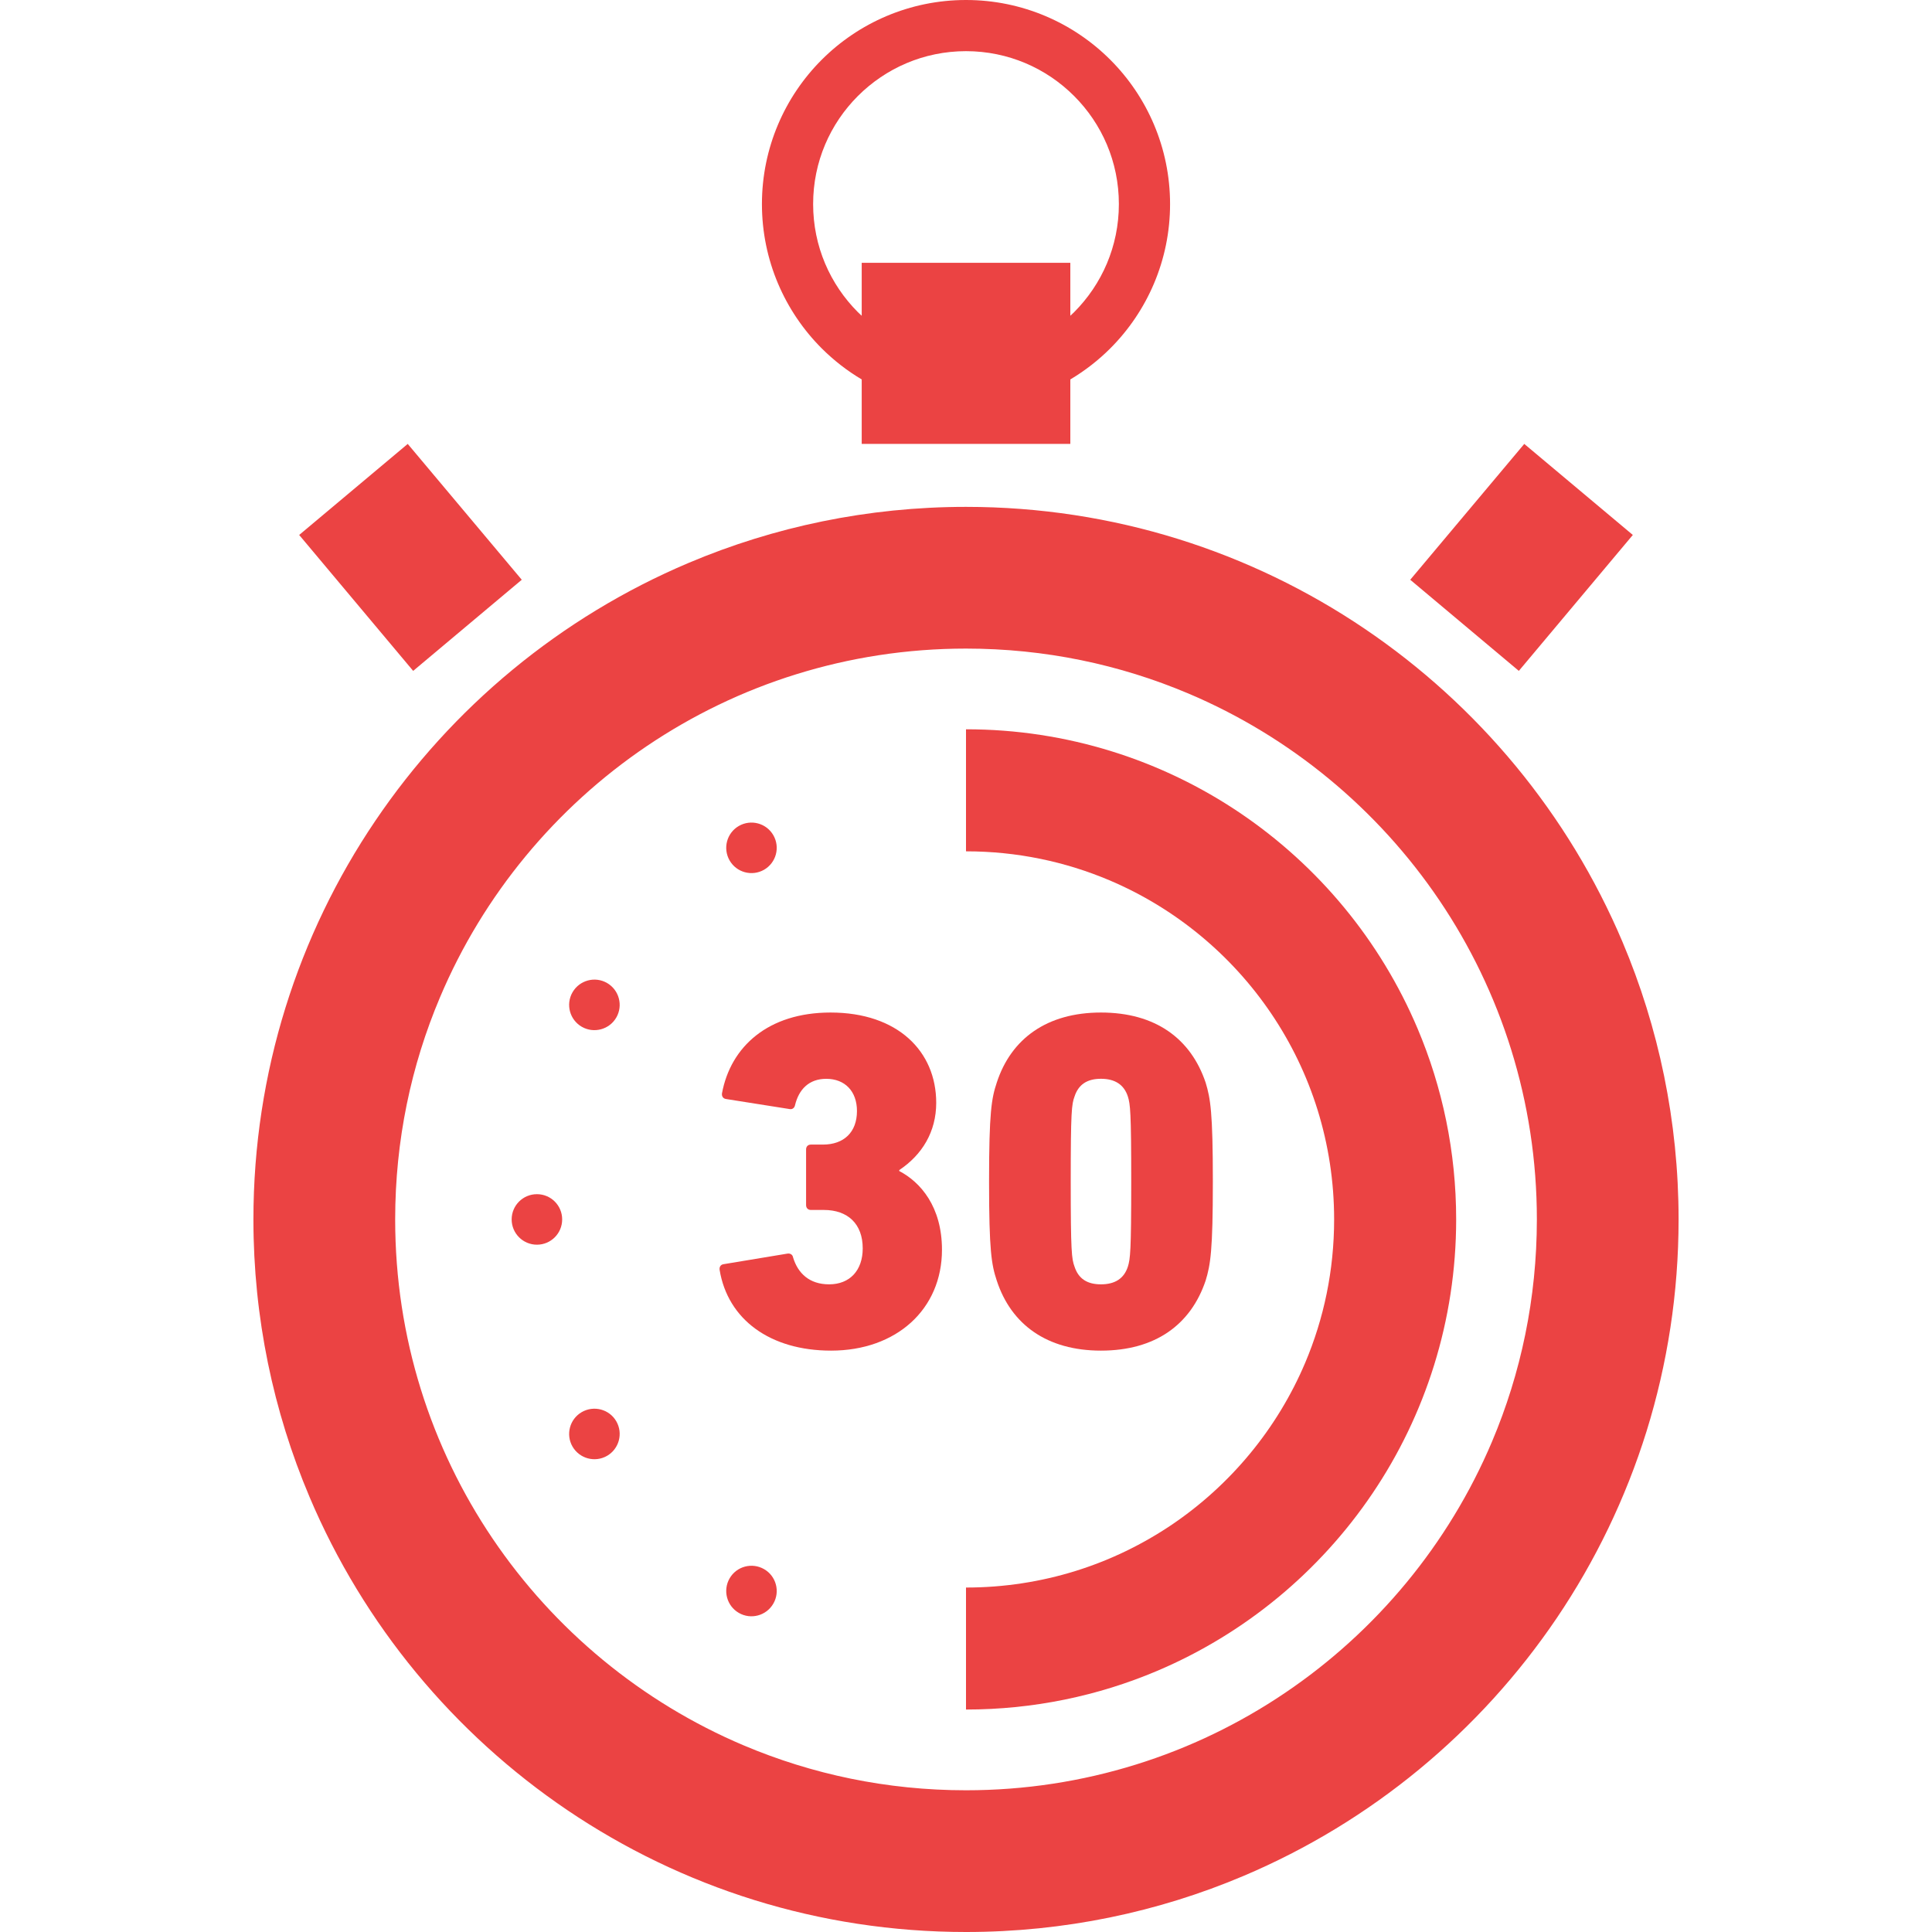
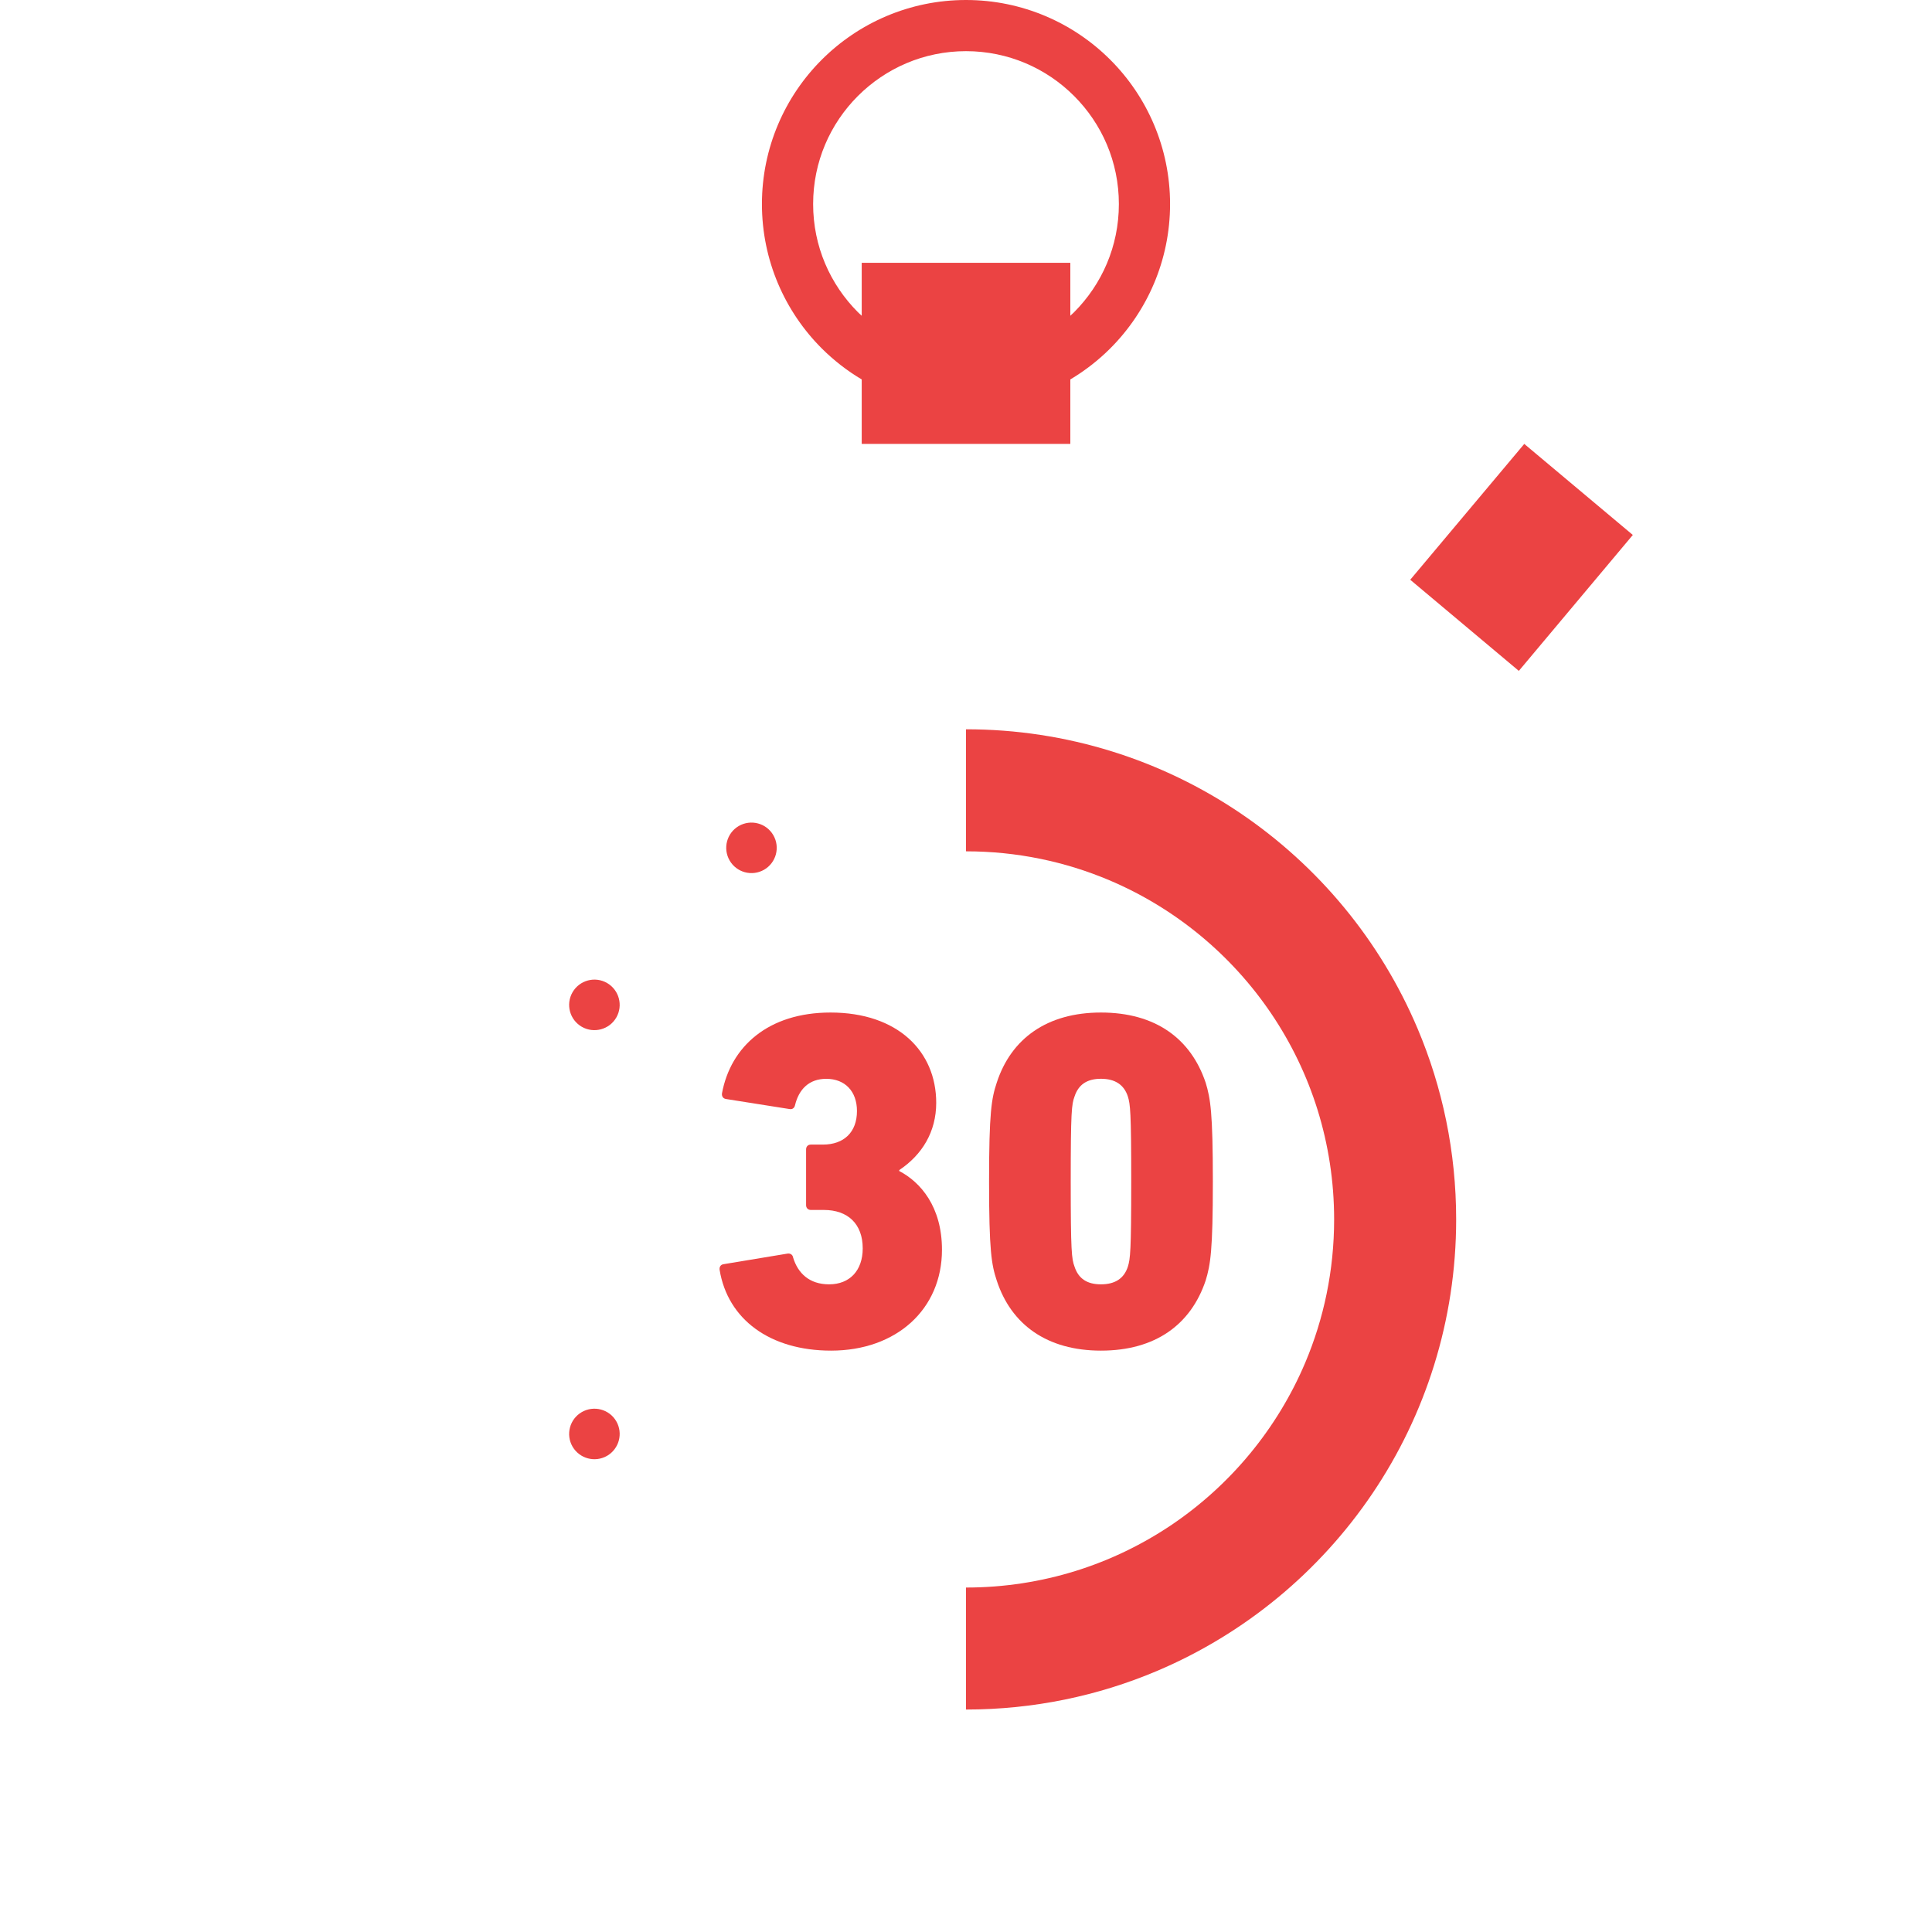
<svg xmlns="http://www.w3.org/2000/svg" width="48" height="48" viewBox="0 0 48 48" fill="none">
-   <path d="M40.312 23.405C38.967 20.226 36.724 17.526 33.9 15.618C32.487 14.663 30.928 13.907 29.264 13.389C27.6 12.871 25.829 12.593 24 12.593C21.561 12.593 19.228 13.088 17.109 13.985C13.929 15.33 11.23 17.573 9.322 20.397C8.367 21.809 7.611 23.368 7.093 25.033C6.575 26.697 6.296 28.467 6.296 30.297C6.296 32.736 6.792 35.069 7.689 37.188C9.034 40.368 11.277 43.067 14.101 44.976C15.513 45.93 17.072 46.687 18.737 47.205C20.401 47.722 22.171 48 24 48C26.44 48 28.773 47.505 30.892 46.608C34.072 45.263 36.771 43.02 38.68 40.196C39.634 38.783 40.389 37.225 40.908 35.56C41.425 33.896 41.704 32.126 41.704 30.296C41.704 27.857 41.208 25.524 40.312 23.405ZM24 44.479C22.037 44.479 20.176 44.082 18.48 43.365C15.938 42.29 13.768 40.489 12.238 38.225C11.473 37.093 10.869 35.846 10.455 34.515C10.041 33.184 9.818 31.769 9.818 30.297C9.818 28.334 10.214 26.473 10.932 24.777C12.006 22.234 13.808 20.065 16.072 18.535C17.204 17.771 18.451 17.165 19.782 16.752C21.113 16.338 22.528 16.114 24 16.114C25.963 16.114 27.824 16.511 29.52 17.228C32.063 18.303 34.231 20.104 35.761 22.368C36.526 23.5 37.131 24.748 37.545 26.079C37.959 27.41 38.183 28.824 38.183 30.297C38.182 32.26 37.786 34.121 37.069 35.816C35.993 38.36 34.193 40.529 31.928 42.058C30.796 42.823 29.549 43.428 28.218 43.841C26.887 44.255 25.473 44.479 24 44.479Z" fill="#EB4343" />
-   <path d="M12.963 14.404L10.13 11.029L7.433 13.291L10.265 16.668L12.963 14.404Z" fill="#EB4343" />
  <path d="M40.567 13.291L37.87 11.029L35.037 14.404L37.735 16.668L40.567 13.291Z" fill="#EB4343" />
  <path d="M21.409 9.427V11.028H26.592V9.427C26.955 9.211 27.289 8.951 27.585 8.655C28.501 7.739 29.07 6.468 29.07 5.07C29.07 3.672 28.501 2.4 27.585 1.485C26.67 0.569 25.398 0 24 0C22.602 0 21.331 0.569 20.415 1.485C19.499 2.4 18.93 3.672 18.93 5.07C18.93 6.468 19.499 7.739 20.415 8.655C20.712 8.951 21.045 9.211 21.409 9.427ZM24 1.271C25.051 1.272 25.997 1.696 26.686 2.385C27.374 3.073 27.798 4.019 27.798 5.07C27.798 6.121 27.374 7.066 26.686 7.756C26.655 7.786 26.624 7.815 26.592 7.845V6.529H21.409V7.845C21.377 7.815 21.345 7.787 21.314 7.756C20.626 7.066 20.202 6.121 20.202 5.07C20.202 4.019 20.626 3.073 21.314 2.385C22.004 1.696 22.949 1.272 24 1.271Z" fill="#EB4343" />
  <path d="M22.342 29.094V29.07C22.914 28.688 23.26 28.116 23.26 27.399C23.26 26.122 22.306 25.156 20.635 25.156C19.084 25.156 18.154 26.004 17.938 27.161C17.927 27.232 17.962 27.292 18.034 27.304L19.621 27.555C19.692 27.567 19.74 27.519 19.752 27.459C19.847 27.065 20.098 26.803 20.528 26.803C20.993 26.803 21.291 27.113 21.291 27.603C21.291 28.127 20.969 28.437 20.444 28.437H20.146C20.074 28.437 20.027 28.485 20.027 28.557V29.941C20.027 30.012 20.074 30.061 20.146 30.061H20.468C21.064 30.061 21.434 30.407 21.434 31.015C21.434 31.564 21.113 31.909 20.599 31.909C20.11 31.909 19.823 31.635 19.704 31.241C19.692 31.17 19.633 31.134 19.561 31.146L17.974 31.409C17.903 31.42 17.867 31.48 17.879 31.552C18.082 32.781 19.132 33.556 20.647 33.556C22.27 33.556 23.403 32.53 23.403 31.05C23.403 29.977 22.867 29.368 22.342 29.094Z" fill="#EB4343" />
  <path d="M27.353 33.556C28.702 33.556 29.585 32.912 29.954 31.815C30.074 31.42 30.133 31.075 30.133 29.356C30.133 27.638 30.074 27.292 29.954 26.898C29.585 25.8 28.702 25.156 27.353 25.156C26.017 25.156 25.122 25.8 24.764 26.898C24.633 27.292 24.573 27.638 24.573 29.356C24.573 31.075 24.633 31.42 24.764 31.815C25.122 32.912 26.017 33.556 27.353 33.556ZM26.696 27.244C26.793 26.946 27.007 26.802 27.353 26.802C27.699 26.802 27.926 26.946 28.022 27.244C28.081 27.435 28.105 27.614 28.105 29.356C28.105 31.098 28.081 31.277 28.022 31.468C27.926 31.767 27.699 31.909 27.353 31.909C27.007 31.909 26.793 31.767 26.696 31.468C26.625 31.277 26.602 31.098 26.602 29.356C26.602 27.614 26.625 27.435 26.696 27.244Z" fill="#EB4343" />
  <path d="M18.984 21.608C19.284 21.434 19.387 21.051 19.213 20.75C19.04 20.45 18.656 20.348 18.356 20.521C18.056 20.694 17.954 21.078 18.127 21.378C18.3 21.678 18.683 21.781 18.984 21.608Z" fill="#EB4343" />
  <path d="M15.082 24.422C14.782 24.249 14.398 24.352 14.224 24.653C14.051 24.953 14.154 25.337 14.454 25.51C14.754 25.683 15.139 25.58 15.312 25.28C15.485 24.98 15.382 24.596 15.082 24.422Z" fill="#EB4343" />
-   <path d="M13.34 29.669C12.993 29.669 12.712 29.949 12.712 30.296C12.712 30.643 12.993 30.924 13.34 30.924C13.687 30.924 13.967 30.643 13.967 30.296C13.967 29.949 13.687 29.669 13.34 29.669Z" fill="#EB4343" />
-   <path d="M14.454 35.083C14.154 35.256 14.051 35.64 14.224 35.94C14.398 36.24 14.782 36.343 15.082 36.17C15.382 35.996 15.485 35.613 15.312 35.312C15.139 35.012 14.755 34.91 14.454 35.083Z" fill="#EB4343" />
-   <path d="M18.984 38.985C18.683 38.812 18.3 38.914 18.127 39.214C17.954 39.514 18.056 39.899 18.356 40.072C18.656 40.246 19.04 40.142 19.213 39.842C19.387 39.542 19.284 39.158 18.984 38.985Z" fill="#EB4343" />
+   <path d="M14.454 35.083C14.154 35.256 14.051 35.64 14.224 35.94C14.398 36.24 14.782 36.343 15.082 36.17C15.382 35.996 15.485 35.613 15.312 35.312C15.139 35.012 14.755 34.91 14.454 35.083" fill="#EB4343" />
  <path d="M34.097 37.106C35.41 35.164 36.178 32.813 36.178 30.296C36.178 28.619 35.837 27.014 35.22 25.556C34.295 23.368 32.753 21.512 30.81 20.199C28.868 18.887 26.517 18.118 24 18.119V21.151C25.267 21.151 26.466 21.407 27.56 21.869C29.199 22.562 30.598 23.723 31.585 25.184C32.078 25.914 32.468 26.718 32.735 27.576C33.001 28.434 33.146 29.346 33.146 30.296C33.146 31.563 32.89 32.763 32.428 33.856C31.734 35.495 30.573 36.894 29.113 37.881C28.382 38.374 27.578 38.764 26.72 39.031C25.862 39.297 24.951 39.442 24 39.442V42.473C25.677 42.473 27.283 42.133 28.741 41.516C30.928 40.591 32.784 39.049 34.097 37.106Z" fill="#EB4343" />
</svg>